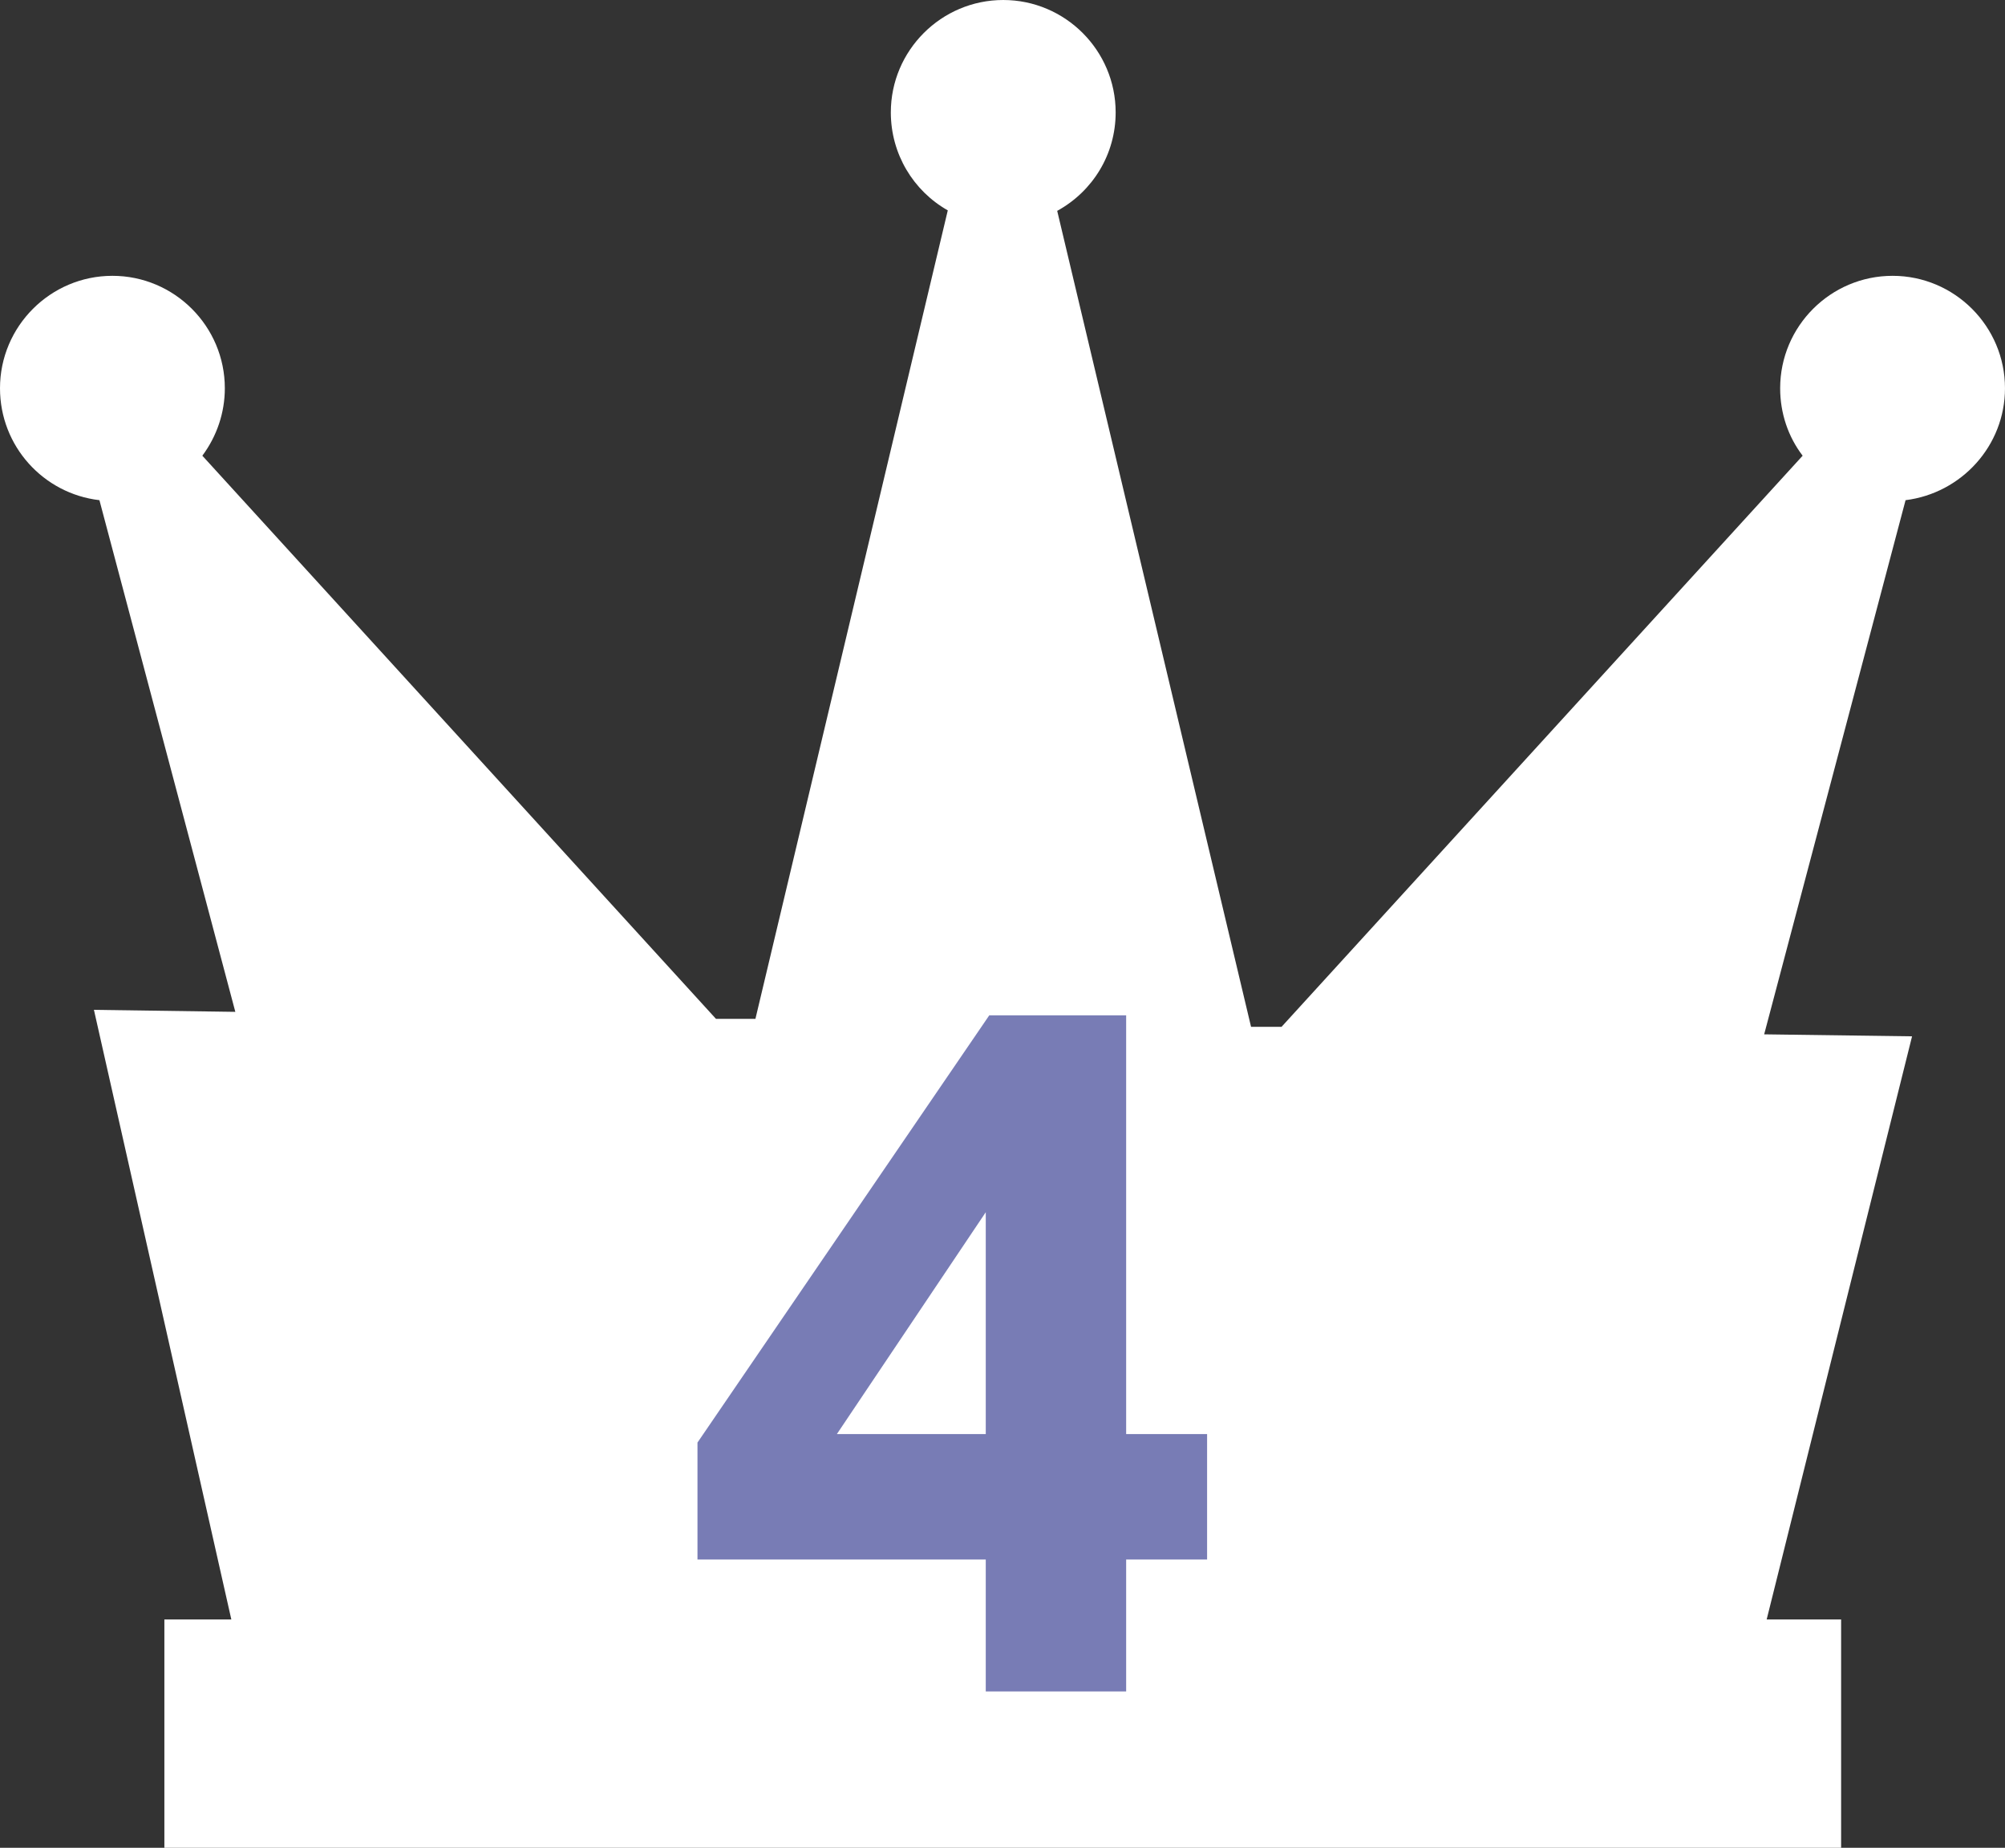
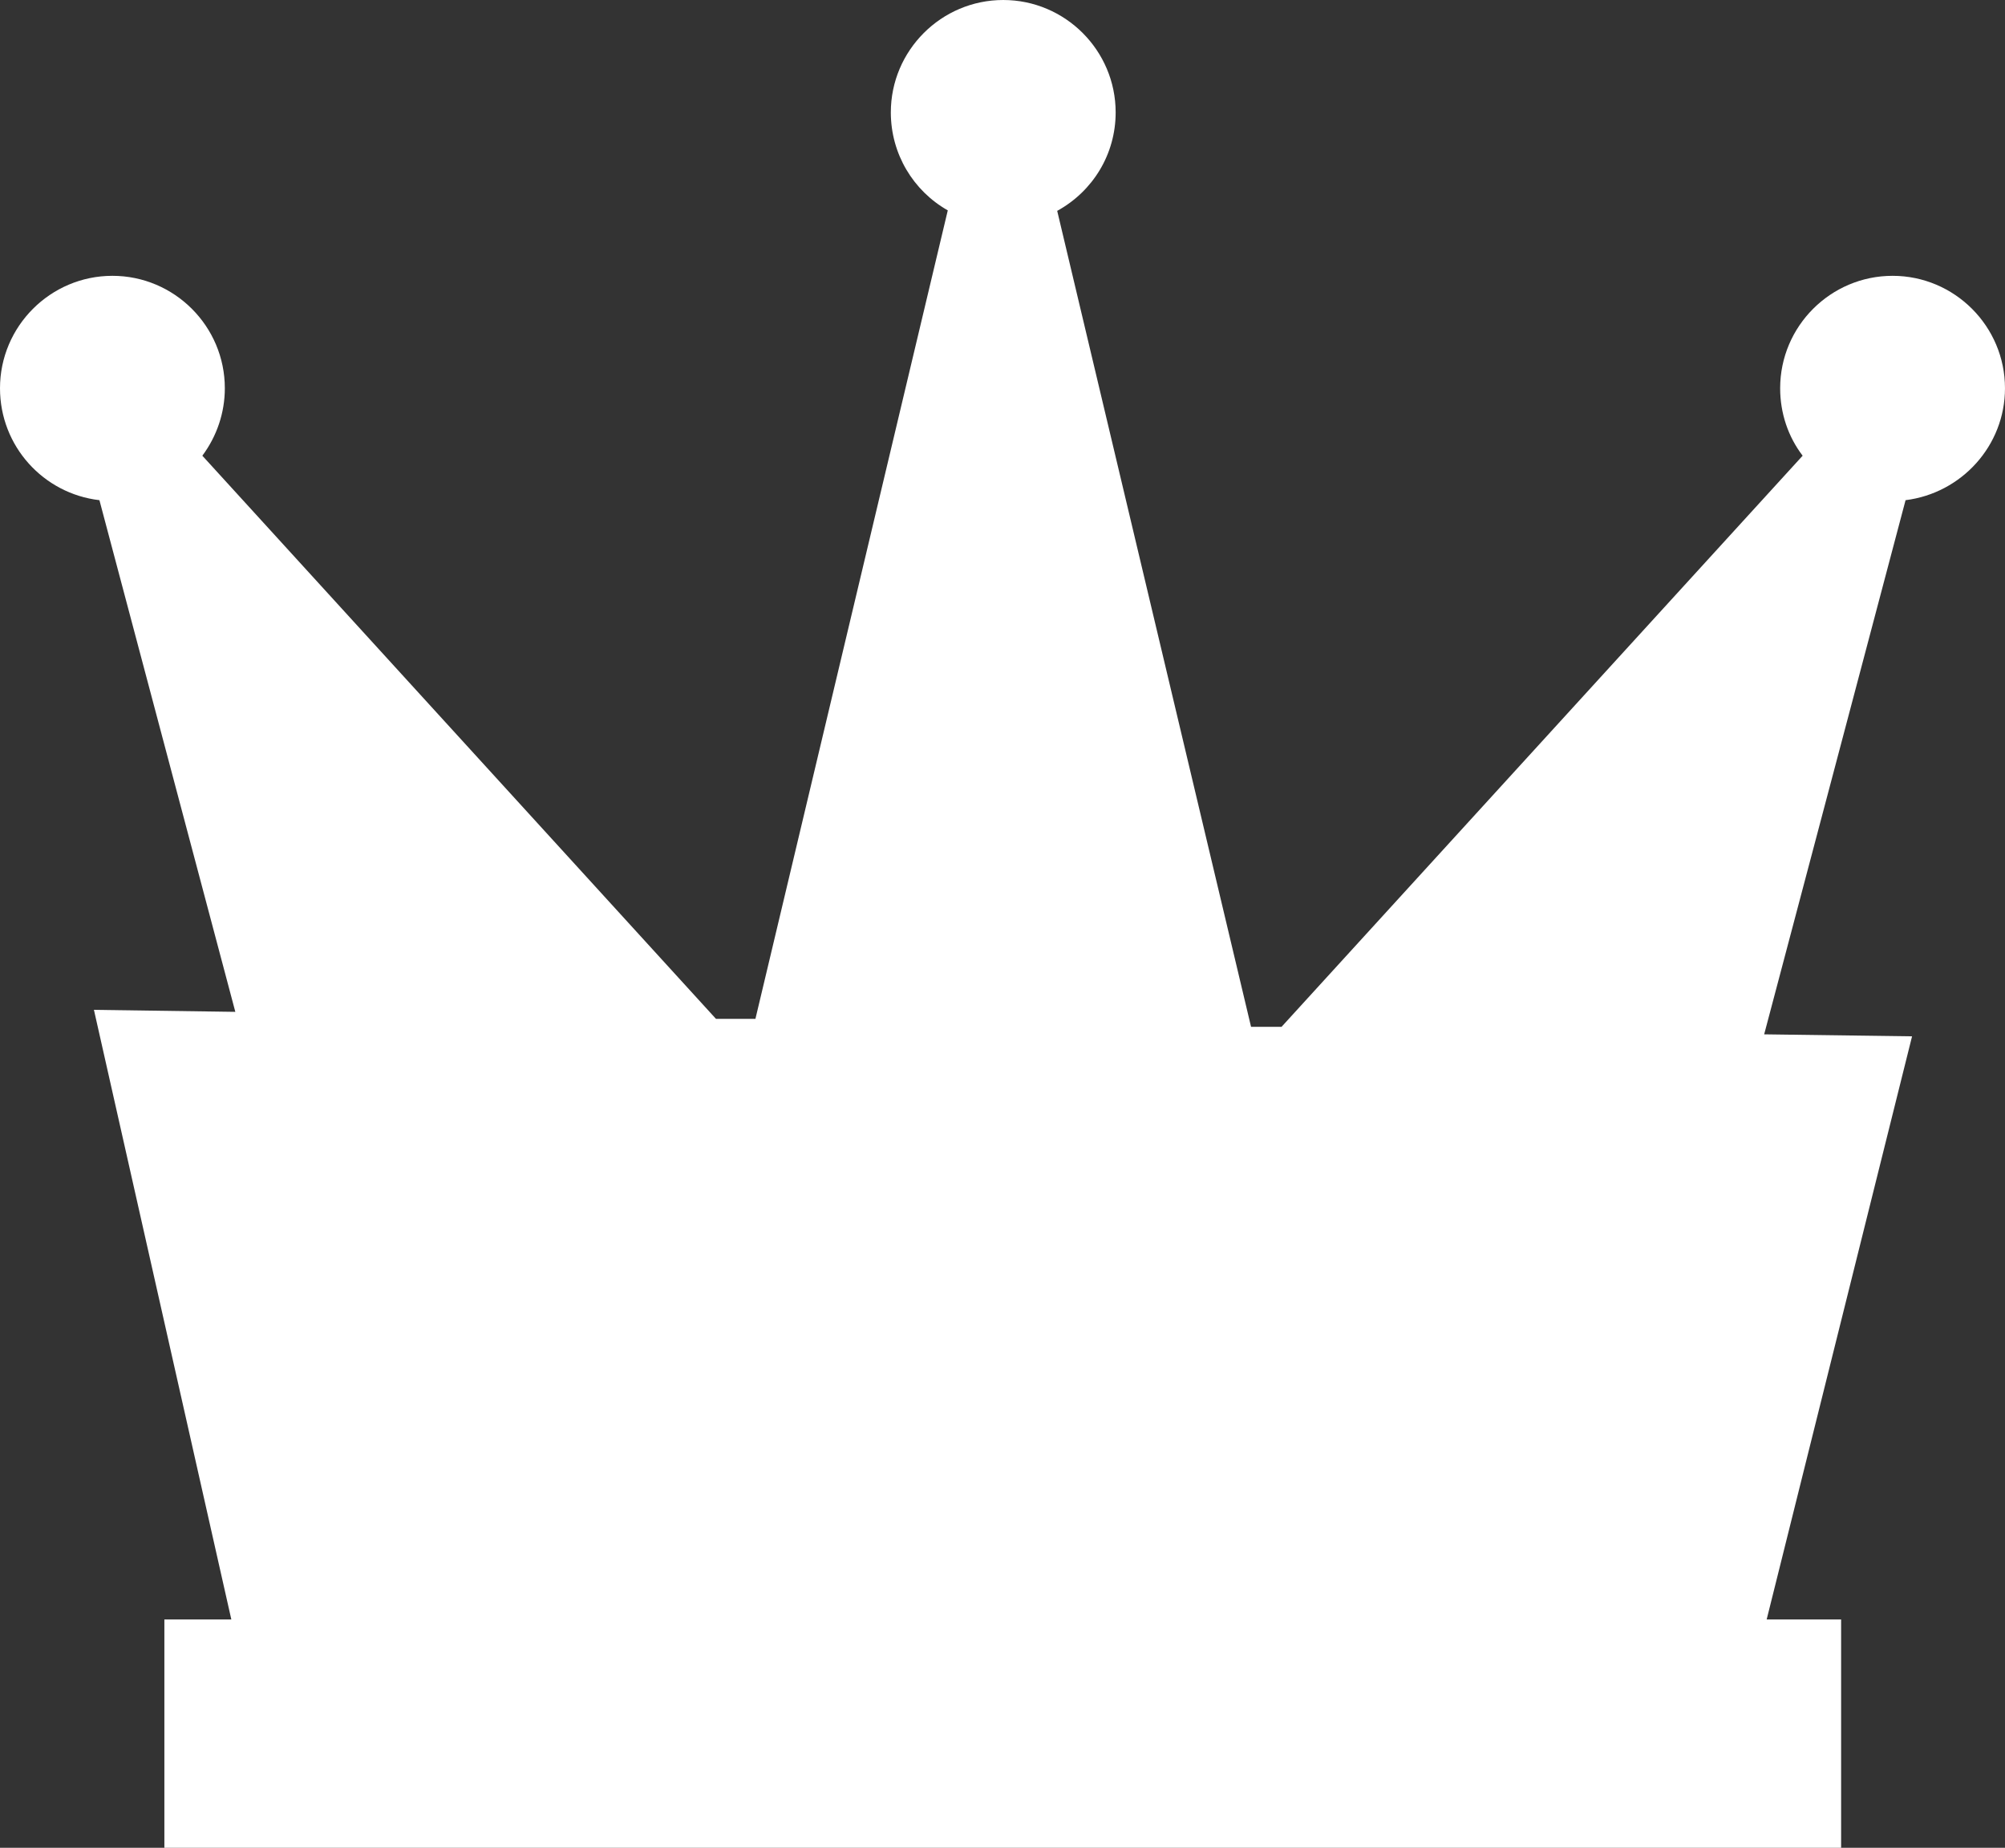
<svg xmlns="http://www.w3.org/2000/svg" id="b" viewBox="0 0 40.13 36.98">
  <rect x="0" y="0" width="40.13" height="36.98" fill="#333333" stroke="none" />
  <defs>
    <style>.d{fill:#fff;}.e{fill:#787cb5;}</style>
  </defs>
  <g id="c">
    <path class="d" d="M36.85,36.98H3.29v-4.57h1.34l-2.75-12.2,2.83.04L1.99,10.01c-1.12-.13-1.99-1.08-1.99-2.24,0-1.24,1.01-2.25,2.25-2.25s2.25,1.01,2.25,2.25c0,.49-.16.96-.45,1.35l10.28,11.27h.79s3.85-16.18,3.85-16.18c-.69-.39-1.14-1.13-1.14-1.96,0-1.24,1.01-2.25,2.25-2.25s2.25,1.01,2.25,2.25c0,.84-.46,1.58-1.17,1.97l3.88,16.33h.61s10.43-11.43,10.43-11.43c-.29-.38-.45-.85-.45-1.35,0-1.24,1.01-2.25,2.25-2.25s2.25,1.01,2.25,2.25c0,1.15-.87,2.1-1.99,2.24l-2.83,10.69,2.96.04-2.91,11.67h1.49v4.57Z" />
-     <path class="e" d="M19.73,33.85v-2.64h-5.77v-2.34l5.84-8.55h2.74v8.38h1.62v2.51h-1.62v2.64h-2.81ZM16.75,28.7h2.98v-4.44l-2.98,4.44Z" />
  </g>
</svg>